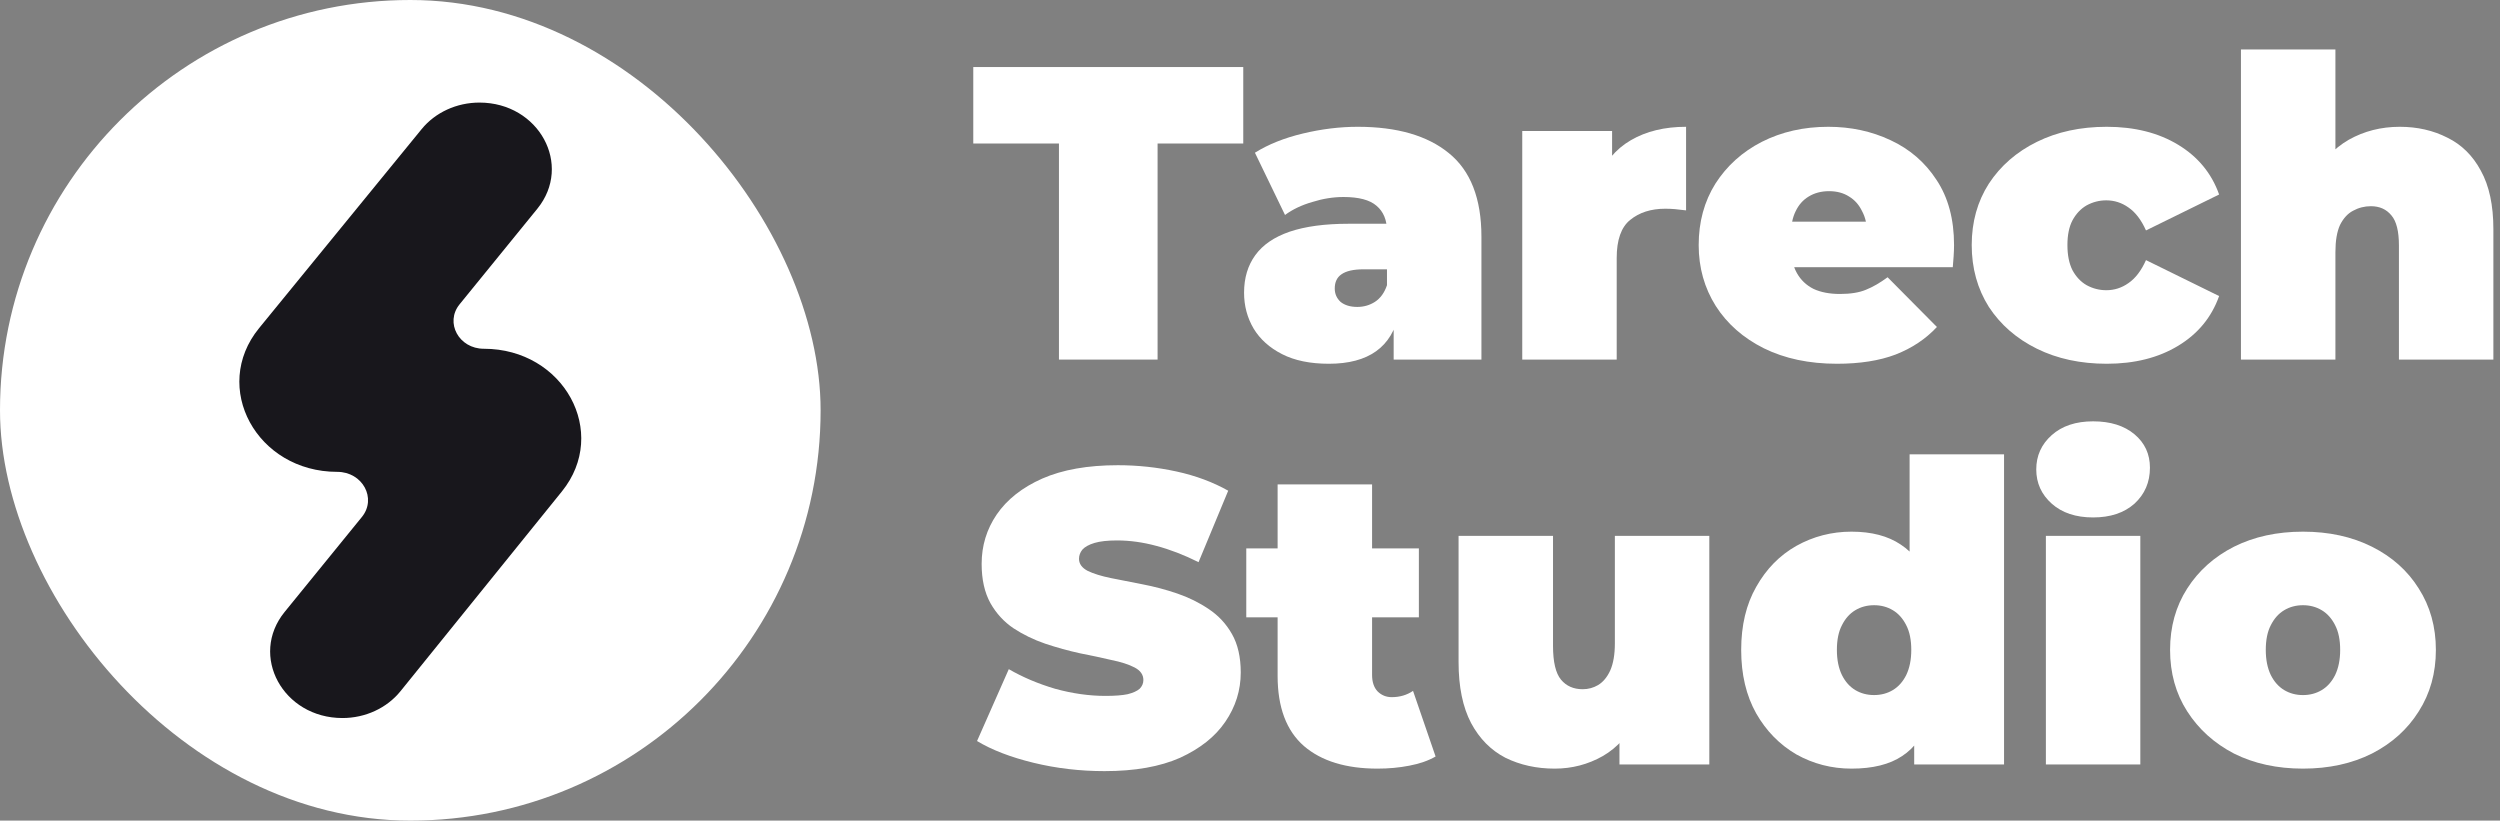
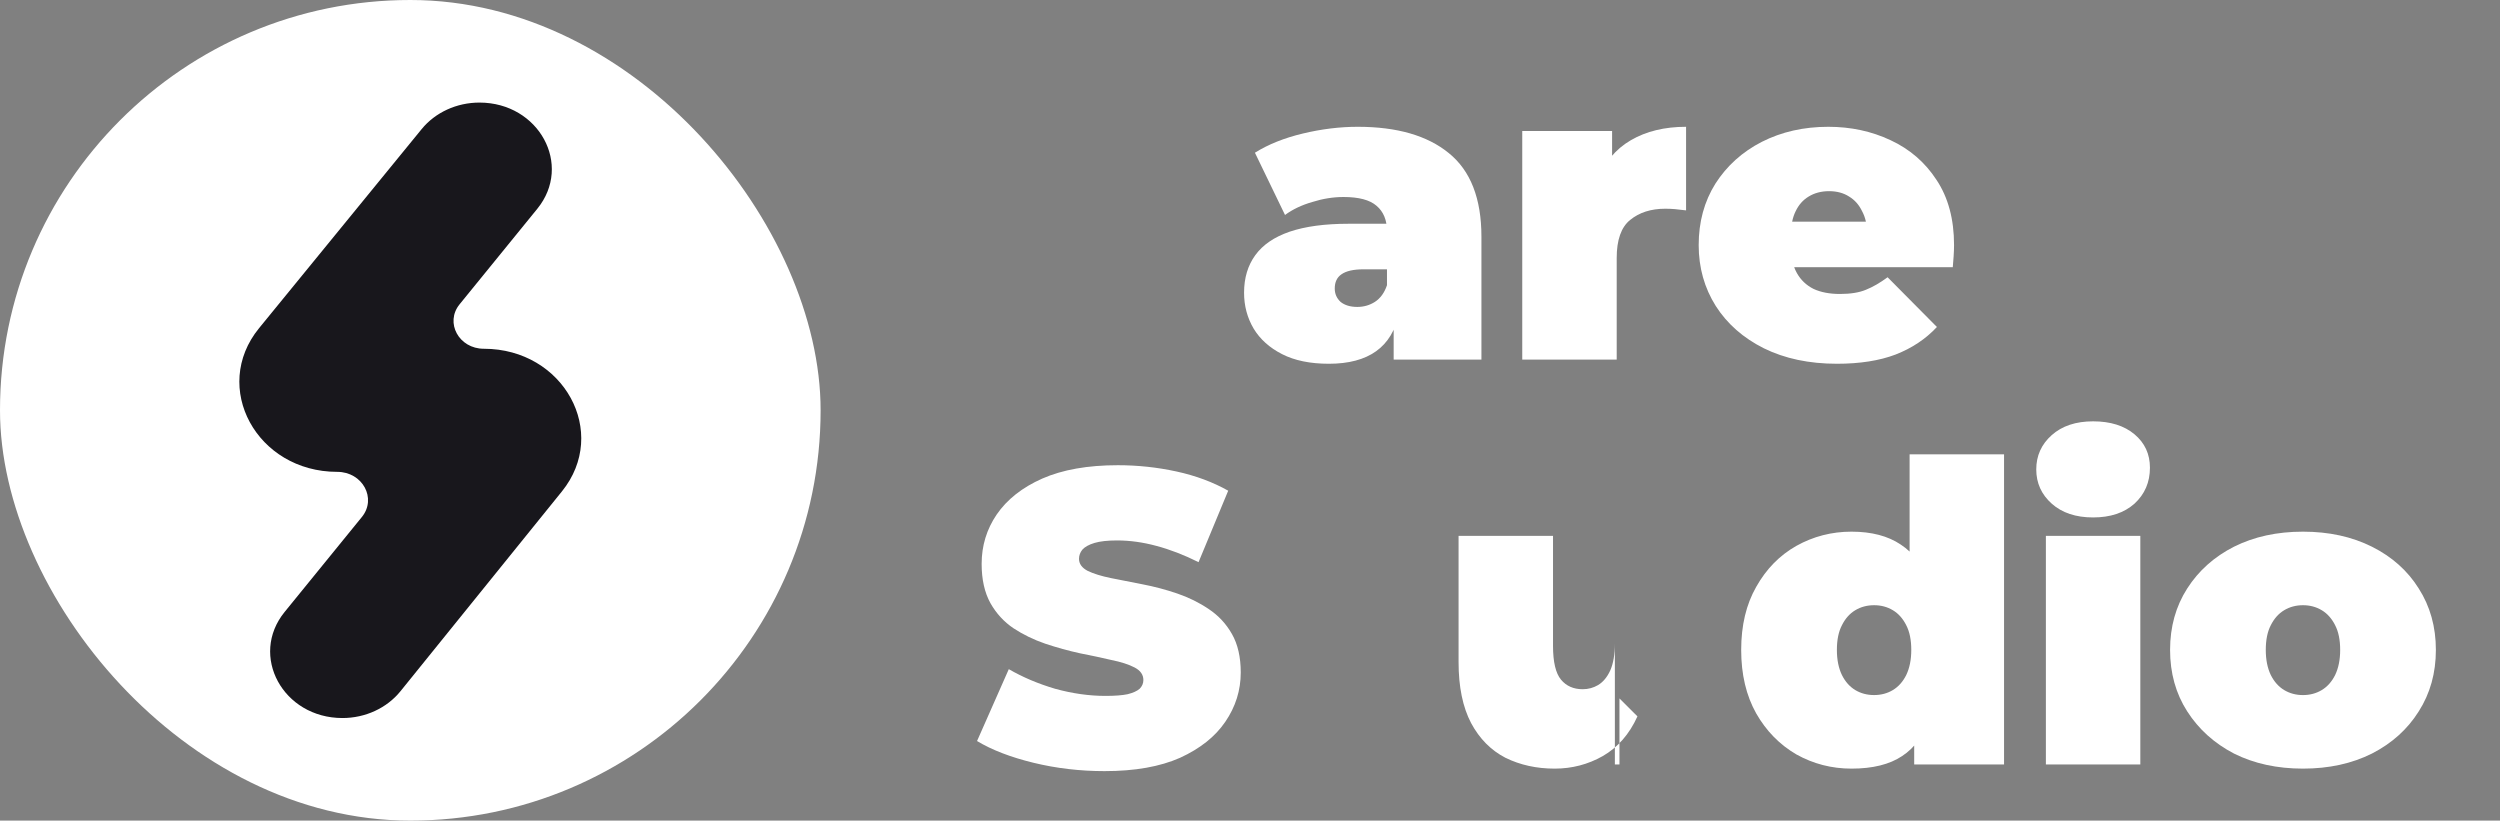
<svg xmlns="http://www.w3.org/2000/svg" width="131" height="43" viewBox="0 0 131 43" fill="none">
  <rect x="0" y="0" width="131" height="43" fill="#808080" stroke="none" />
  <rect width="43" height="43" rx="21.5" fill="white" />
  <path fill-rule="evenodd" clip-rule="evenodd" d="M22.094 6.766L13.576 17.195C11.043 20.297 13.451 24.725 17.671 24.725C18.998 24.725 19.756 26.115 18.962 27.091L14.915 32.066C13.05 34.359 14.83 37.625 17.945 37.625C19.143 37.625 20.27 37.104 20.984 36.221L29.445 25.749C31.941 22.659 29.541 18.275 25.353 18.275C24.047 18.275 23.301 16.906 24.083 15.945L28.156 10.938C30.022 8.643 28.24 5.375 25.123 5.375C23.931 5.375 22.809 5.89 22.094 6.766Z" fill="#18171C" />
  <path d="M120.676 40.276C119.318 40.276 118.113 40.013 117.062 39.487C116.026 38.947 115.208 38.21 114.61 37.276C114.011 36.341 113.712 35.268 113.712 34.056C113.712 32.845 114.011 31.772 114.61 30.837C115.208 29.903 116.026 29.173 117.062 28.647C118.113 28.122 119.318 27.859 120.676 27.859C122.033 27.859 123.238 28.122 124.289 28.647C125.34 29.173 126.158 29.903 126.742 30.837C127.34 31.772 127.64 32.845 127.64 34.056C127.64 35.268 127.34 36.341 126.742 37.276C126.158 38.21 125.34 38.947 124.289 39.487C123.238 40.013 122.033 40.276 120.676 40.276ZM120.676 36.422C121.041 36.422 121.369 36.334 121.661 36.159C121.953 35.983 122.187 35.721 122.362 35.37C122.537 35.005 122.625 34.567 122.625 34.056C122.625 33.531 122.537 33.1 122.362 32.764C122.187 32.414 121.953 32.151 121.661 31.976C121.369 31.801 121.041 31.713 120.676 31.713C120.311 31.713 119.982 31.801 119.69 31.976C119.398 32.151 119.165 32.414 118.989 32.764C118.814 33.1 118.727 33.531 118.727 34.056C118.727 34.567 118.814 35.005 118.989 35.37C119.165 35.721 119.398 35.983 119.69 36.159C119.982 36.334 120.311 36.422 120.676 36.422Z" fill="white" />
  <path d="M107.204 40.057V28.078H112.153V40.057H107.204ZM109.679 27.114C108.773 27.114 108.051 26.873 107.511 26.392C106.97 25.91 106.7 25.311 106.7 24.596C106.7 23.881 106.97 23.282 107.511 22.8C108.051 22.319 108.773 22.078 109.679 22.078C110.584 22.078 111.306 22.304 111.847 22.756C112.387 23.209 112.657 23.793 112.657 24.508C112.657 25.267 112.387 25.895 111.847 26.392C111.306 26.873 110.584 27.114 109.679 27.114Z" fill="white" />
  <path d="M97.019 40.276C95.983 40.276 95.019 40.028 94.129 39.531C93.253 39.02 92.552 38.305 92.026 37.385C91.501 36.451 91.238 35.341 91.238 34.056C91.238 32.772 91.501 31.669 92.026 30.75C92.552 29.815 93.253 29.1 94.129 28.604C95.019 28.107 95.983 27.859 97.019 27.859C98.07 27.859 98.932 28.085 99.603 28.538C100.275 28.976 100.771 29.655 101.092 30.574C101.414 31.48 101.574 32.64 101.574 34.056C101.574 35.487 101.421 36.662 101.114 37.582C100.822 38.502 100.341 39.181 99.669 39.619C99.012 40.057 98.129 40.276 97.019 40.276ZM98.202 36.421C98.567 36.421 98.895 36.334 99.187 36.159C99.479 35.983 99.713 35.721 99.888 35.37C100.063 35.005 100.151 34.567 100.151 34.056C100.151 33.531 100.063 33.1 99.888 32.764C99.713 32.414 99.479 32.151 99.187 31.976C98.895 31.801 98.567 31.713 98.202 31.713C97.837 31.713 97.508 31.801 97.216 31.976C96.924 32.151 96.691 32.414 96.516 32.764C96.34 33.1 96.253 33.531 96.253 34.056C96.253 34.567 96.34 35.005 96.516 35.37C96.691 35.721 96.924 35.983 97.216 36.159C97.508 36.334 97.837 36.421 98.202 36.421ZM100.304 40.057V38.436L100.282 34.056L100.063 29.677V23.808H105.012V40.057H100.304Z" fill="white" />
-   <path d="M81.466 40.276C80.517 40.276 79.655 40.086 78.882 39.706C78.122 39.312 77.524 38.706 77.086 37.889C76.648 37.056 76.429 35.991 76.429 34.691V28.078H81.378V33.837C81.378 34.684 81.517 35.275 81.794 35.611C82.072 35.947 82.451 36.115 82.933 36.115C83.225 36.115 83.495 36.042 83.743 35.896C84.006 35.735 84.218 35.48 84.378 35.129C84.539 34.764 84.619 34.29 84.619 33.706V28.078H89.568V40.057H84.86V36.597L85.802 37.538C85.378 38.473 84.772 39.166 83.984 39.619C83.21 40.057 82.371 40.276 81.466 40.276Z" fill="white" />
-   <path d="M72.181 40.276C70.532 40.276 69.247 39.882 68.327 39.093C67.407 38.29 66.947 37.064 66.947 35.414V25.384H71.897V35.37C71.897 35.735 71.992 36.02 72.181 36.224C72.386 36.429 72.634 36.531 72.926 36.531C73.349 36.531 73.722 36.421 74.043 36.202L75.225 39.641C74.846 39.86 74.386 40.02 73.846 40.122C73.32 40.225 72.765 40.276 72.181 40.276ZM65.305 32.348V28.735H74.349V32.348H65.305Z" fill="white" />
+   <path d="M81.466 40.276C80.517 40.276 79.655 40.086 78.882 39.706C78.122 39.312 77.524 38.706 77.086 37.889C76.648 37.056 76.429 35.991 76.429 34.691V28.078H81.378V33.837C81.378 34.684 81.517 35.275 81.794 35.611C82.072 35.947 82.451 36.115 82.933 36.115C83.225 36.115 83.495 36.042 83.743 35.896C84.006 35.735 84.218 35.48 84.378 35.129C84.539 34.764 84.619 34.29 84.619 33.706V28.078V40.057H84.86V36.597L85.802 37.538C85.378 38.473 84.772 39.166 83.984 39.619C83.21 40.057 82.371 40.276 81.466 40.276Z" fill="white" />
  <path d="M57.876 40.407C56.592 40.407 55.351 40.261 54.153 39.969C52.956 39.677 51.971 39.297 51.197 38.83L52.861 35.064C53.591 35.487 54.402 35.83 55.292 36.093C56.197 36.341 57.073 36.465 57.92 36.465C58.416 36.465 58.803 36.436 59.081 36.378C59.373 36.305 59.584 36.21 59.716 36.093C59.847 35.962 59.913 35.808 59.913 35.633C59.913 35.356 59.76 35.137 59.453 34.976C59.146 34.816 58.738 34.684 58.227 34.582C57.73 34.465 57.183 34.348 56.584 34.231C55.986 34.1 55.38 33.932 54.767 33.728C54.168 33.523 53.613 33.253 53.102 32.918C52.606 32.582 52.204 32.144 51.898 31.604C51.591 31.049 51.438 30.363 51.438 29.545C51.438 28.596 51.701 27.735 52.226 26.961C52.767 26.173 53.562 25.545 54.613 25.078C55.679 24.61 57 24.377 58.577 24.377C59.614 24.377 60.636 24.486 61.643 24.705C62.65 24.924 63.555 25.26 64.358 25.713L62.804 29.457C62.044 29.078 61.307 28.793 60.592 28.604C59.891 28.414 59.205 28.319 58.533 28.319C58.037 28.319 57.643 28.363 57.351 28.45C57.059 28.538 56.847 28.655 56.716 28.801C56.599 28.947 56.54 29.107 56.54 29.282C56.54 29.545 56.694 29.757 57 29.917C57.307 30.063 57.708 30.188 58.205 30.29C58.716 30.392 59.27 30.501 59.869 30.618C60.482 30.735 61.088 30.896 61.687 31.1C62.285 31.304 62.833 31.574 63.329 31.91C63.84 32.246 64.249 32.684 64.555 33.224C64.862 33.764 65.015 34.436 65.015 35.239C65.015 36.173 64.745 37.035 64.205 37.823C63.679 38.597 62.891 39.224 61.84 39.706C60.789 40.173 59.468 40.407 57.876 40.407Z" fill="white" />
-   <path d="M125.748 6.644C126.668 6.644 127.5 6.834 128.244 7.214C128.989 7.579 129.573 8.155 129.996 8.944C130.434 9.732 130.653 10.754 130.653 12.009V18.842H125.704V12.864C125.704 12.119 125.573 11.593 125.31 11.287C125.047 10.966 124.69 10.805 124.237 10.805C123.901 10.805 123.587 10.885 123.295 11.046C123.018 11.192 122.792 11.44 122.616 11.79C122.456 12.141 122.376 12.615 122.376 13.214V18.842H117.426V2.593H122.376V10.367L121.193 9.36C121.66 8.455 122.288 7.776 123.076 7.323C123.879 6.871 124.77 6.644 125.748 6.644Z" fill="white" />
-   <path d="M110.392 19.061C109.019 19.061 107.8 18.798 106.734 18.273C105.669 17.747 104.829 17.017 104.216 16.083C103.618 15.134 103.318 14.053 103.318 12.842C103.318 11.63 103.618 10.557 104.216 9.623C104.829 8.688 105.669 7.958 106.734 7.433C107.8 6.907 109.019 6.644 110.392 6.644C111.852 6.644 113.1 6.958 114.136 7.586C115.173 8.214 115.888 9.082 116.282 10.192L112.45 12.075C112.202 11.521 111.895 11.119 111.53 10.871C111.18 10.623 110.793 10.498 110.37 10.498C110.005 10.498 109.662 10.586 109.34 10.761C109.034 10.937 108.786 11.199 108.596 11.55C108.421 11.885 108.333 12.316 108.333 12.842C108.333 13.367 108.421 13.805 108.596 14.156C108.786 14.506 109.034 14.769 109.34 14.944C109.662 15.119 110.005 15.207 110.37 15.207C110.793 15.207 111.18 15.083 111.53 14.835C111.895 14.586 112.202 14.185 112.45 13.63L116.282 15.513C115.888 16.623 115.173 17.492 114.136 18.119C113.1 18.747 111.852 19.061 110.392 19.061Z" fill="white" />
  <path d="M96.26 19.061C94.8 19.061 93.522 18.791 92.427 18.251C91.347 17.711 90.508 16.973 89.909 16.039C89.311 15.09 89.011 14.024 89.011 12.842C89.011 11.63 89.303 10.557 89.887 9.623C90.486 8.688 91.296 7.958 92.318 7.433C93.355 6.907 94.515 6.644 95.8 6.644C96.983 6.644 98.07 6.878 99.063 7.345C100.07 7.812 100.873 8.506 101.472 9.425C102.085 10.345 102.392 11.484 102.392 12.842C102.392 13.017 102.384 13.214 102.37 13.433C102.355 13.637 102.34 13.827 102.326 14.002H93.106V11.615H99.698L97.837 12.25C97.837 11.783 97.749 11.389 97.574 11.068C97.413 10.732 97.187 10.477 96.895 10.301C96.603 10.112 96.252 10.017 95.844 10.017C95.435 10.017 95.077 10.112 94.771 10.301C94.479 10.477 94.252 10.732 94.092 11.068C93.931 11.389 93.851 11.783 93.851 12.25V12.995C93.851 13.506 93.953 13.944 94.157 14.309C94.362 14.674 94.654 14.951 95.034 15.141C95.413 15.316 95.873 15.404 96.413 15.404C96.968 15.404 97.42 15.331 97.771 15.185C98.136 15.039 98.515 14.82 98.91 14.528L101.494 17.134C100.91 17.762 100.187 18.244 99.326 18.579C98.479 18.9 97.457 19.061 96.26 19.061Z" fill="white" />
  <path d="M79.766 18.842V6.863H84.474V10.477L83.708 9.447C84.073 8.513 84.657 7.812 85.46 7.345C86.263 6.878 87.226 6.644 88.35 6.644V11.024C88.132 10.995 87.934 10.973 87.759 10.958C87.599 10.944 87.431 10.937 87.255 10.937C86.511 10.937 85.898 11.134 85.416 11.528C84.949 11.907 84.715 12.572 84.715 13.521V18.842H79.766Z" fill="white" />
  <path d="M73.028 18.842V16.718L72.678 16.148V12.119C72.678 11.535 72.495 11.09 72.13 10.783C71.78 10.477 71.203 10.323 70.4 10.323C69.86 10.323 69.313 10.411 68.758 10.586C68.203 10.747 67.729 10.973 67.335 11.265L65.758 8.002C66.459 7.564 67.298 7.228 68.276 6.995C69.254 6.761 70.211 6.644 71.145 6.644C73.204 6.644 74.795 7.104 75.919 8.024C77.058 8.944 77.627 10.404 77.627 12.404V18.842H73.028ZM69.634 19.061C68.656 19.061 67.838 18.893 67.181 18.557C66.524 18.222 66.028 17.776 65.692 17.221C65.356 16.652 65.189 16.024 65.189 15.338C65.189 14.564 65.386 13.908 65.78 13.367C66.174 12.827 66.772 12.418 67.576 12.141C68.393 11.864 69.422 11.725 70.663 11.725H73.16V14.112H71.452C70.926 14.112 70.539 14.199 70.291 14.375C70.057 14.535 69.941 14.783 69.941 15.119C69.941 15.397 70.043 15.63 70.247 15.82C70.466 15.995 70.758 16.083 71.123 16.083C71.459 16.083 71.766 15.995 72.043 15.82C72.335 15.63 72.546 15.338 72.678 14.944L73.313 16.411C73.123 17.302 72.722 17.966 72.109 18.404C71.495 18.842 70.671 19.061 69.634 19.061Z" fill="white" />
-   <path d="M55.489 18.842V7.52H51V3.513H65.147V7.52H60.657V18.842H55.489Z" fill="white" />
</svg>